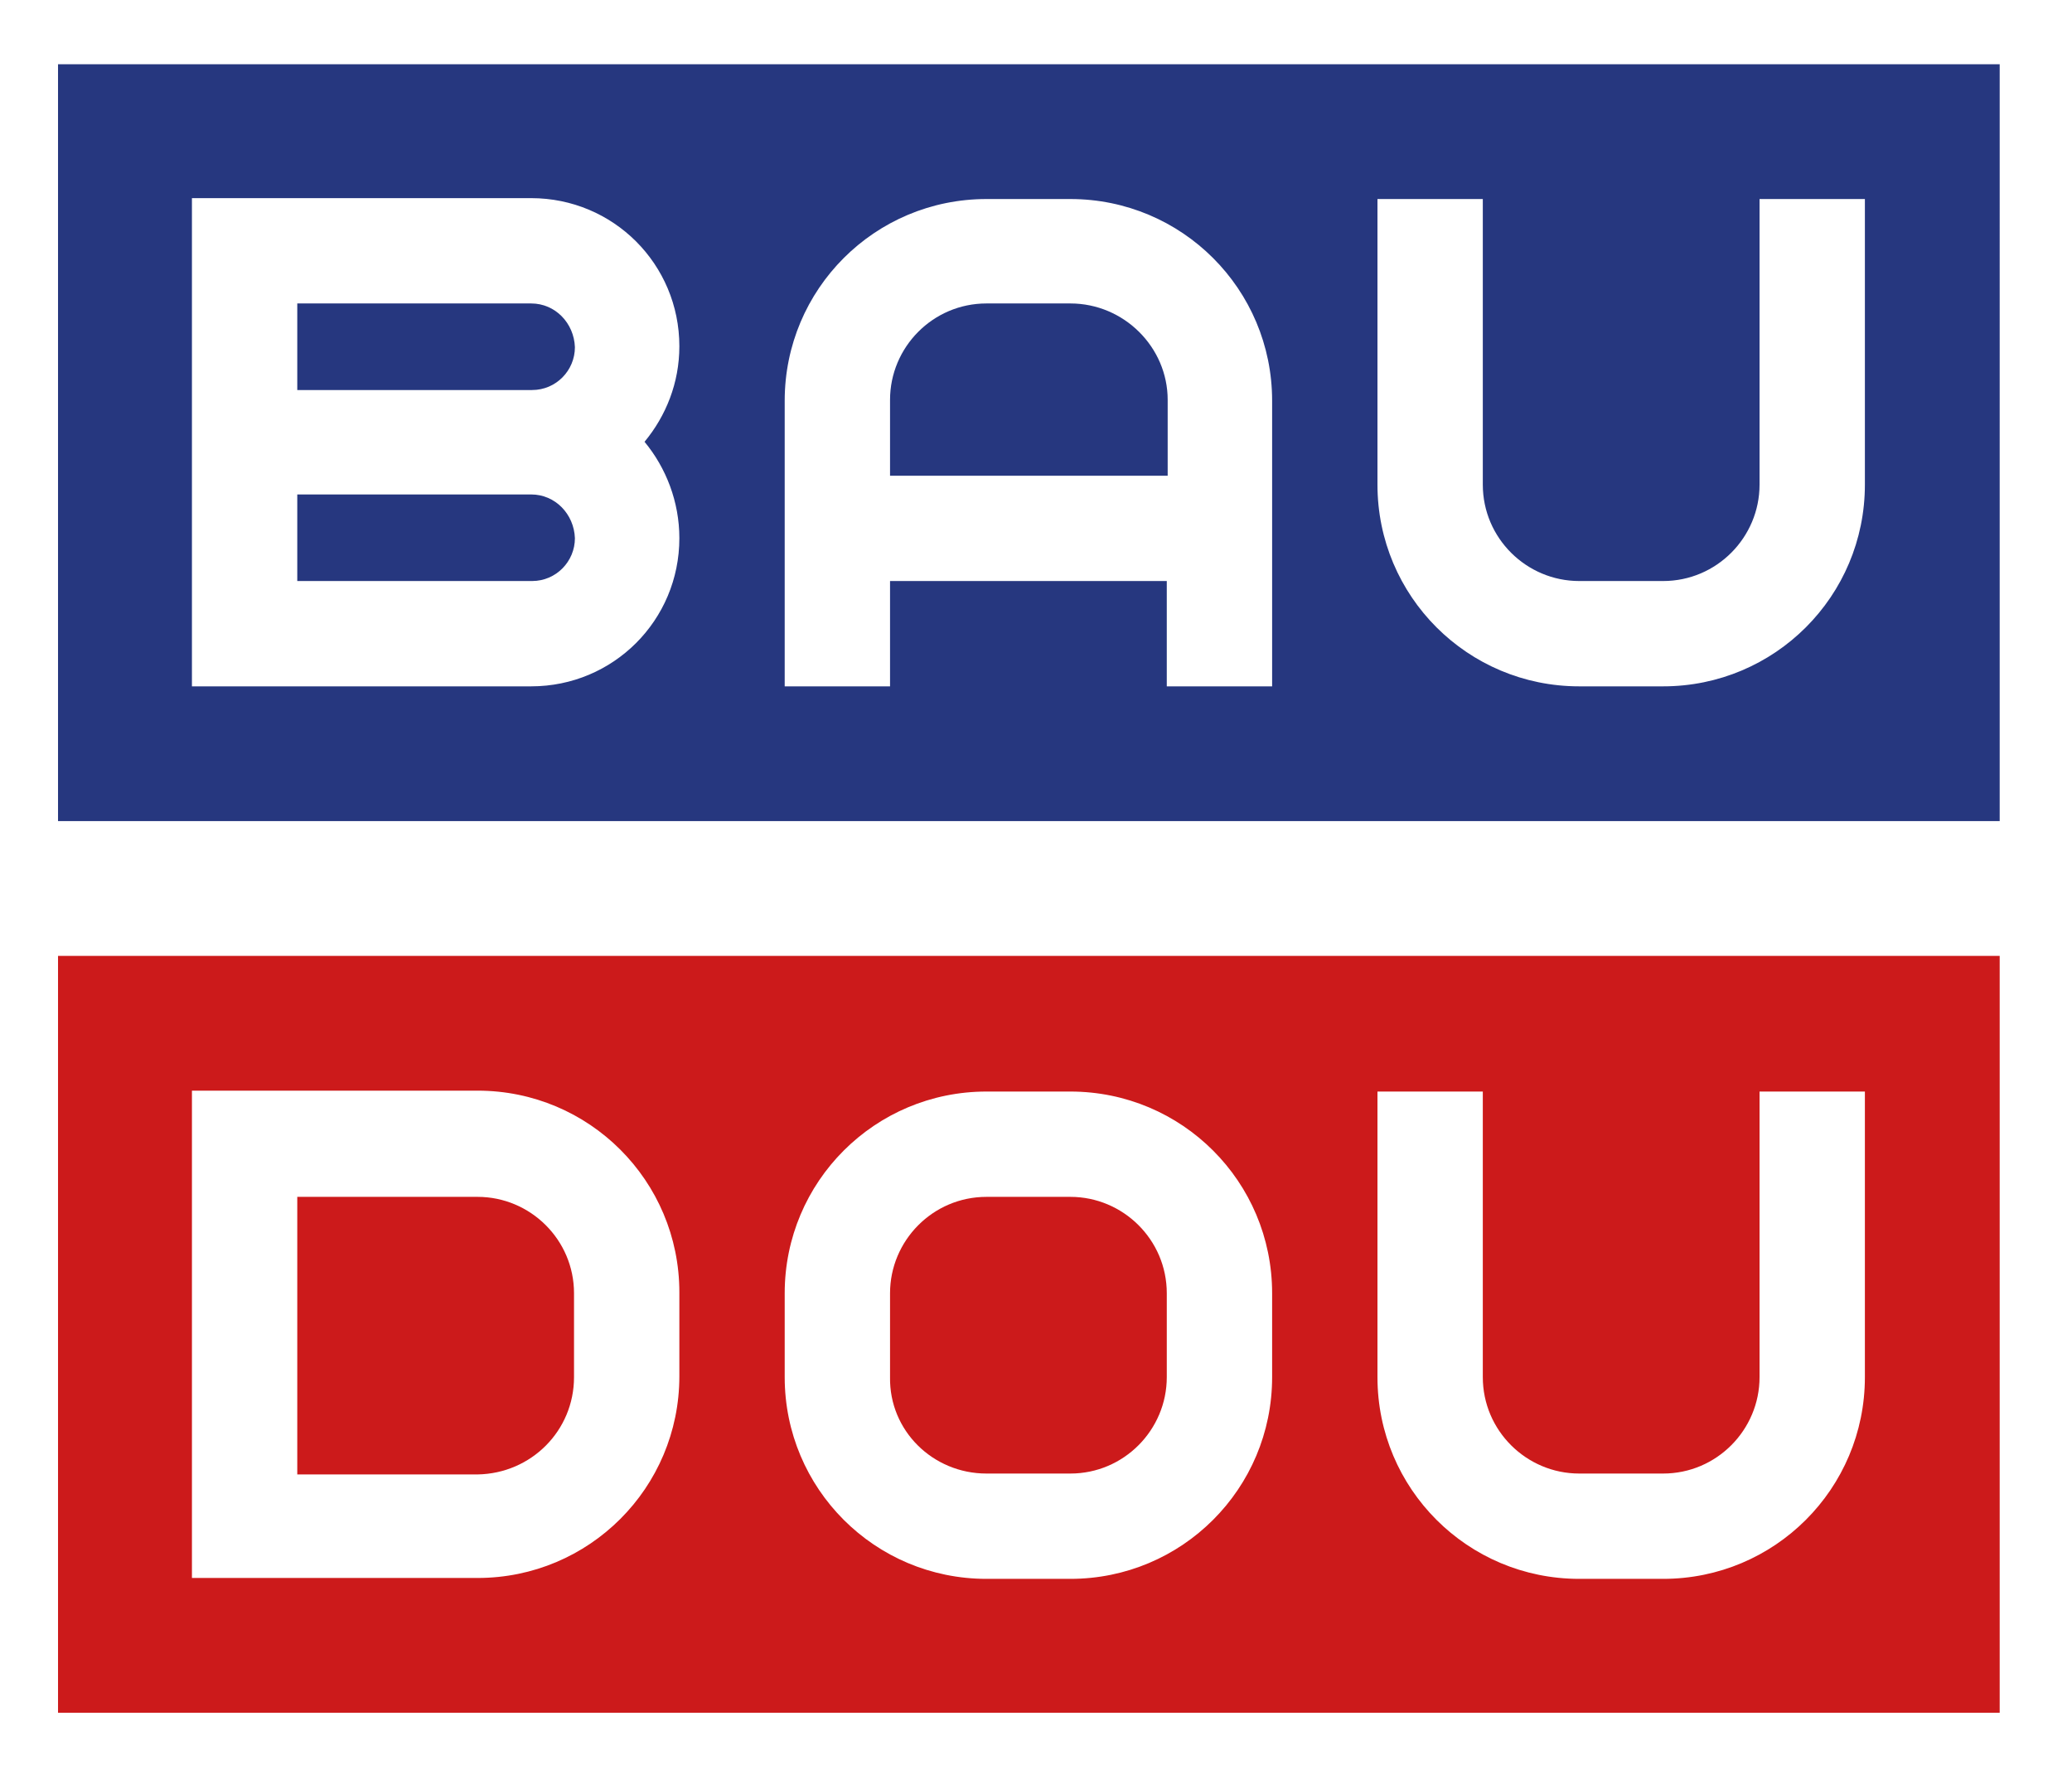
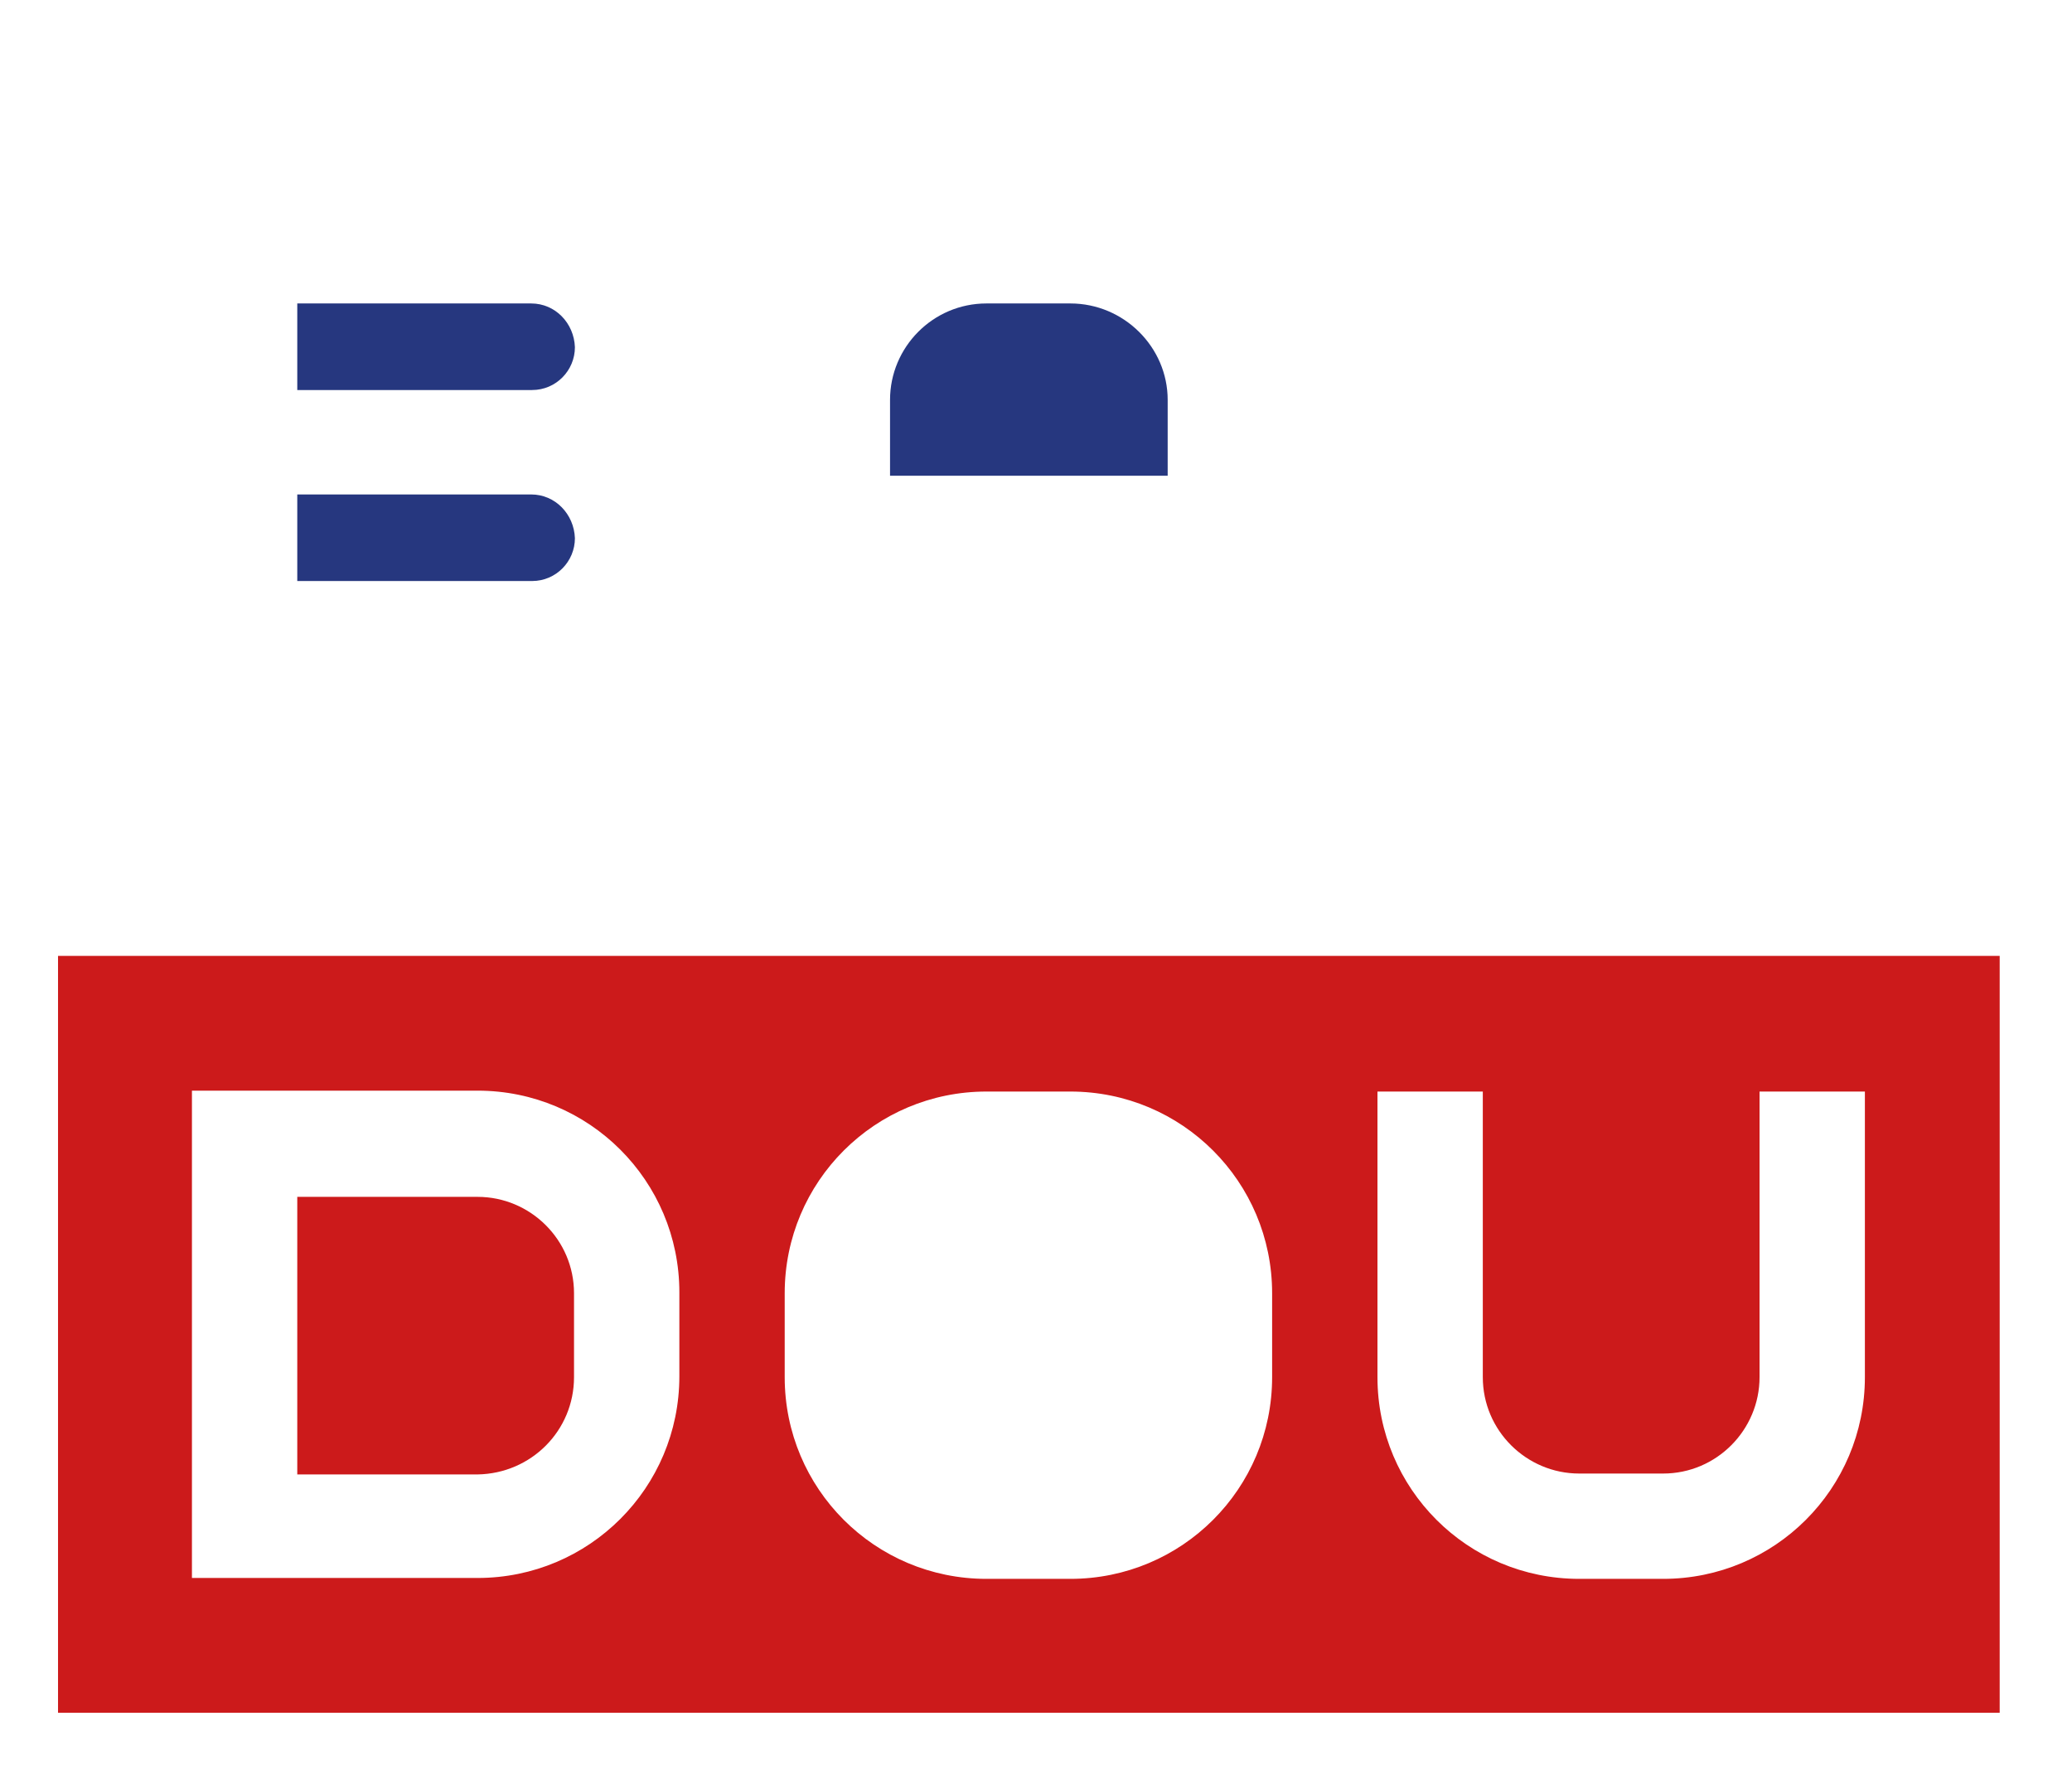
<svg xmlns="http://www.w3.org/2000/svg" version="1.1" id="Calque_1" x="0px" y="0px" viewBox="0 0 232.1 199.9" style="enable-background:new 0 0 232.1 199.9;" xml:space="preserve">
  <style type="text/css">
	.st0{fill:#CC1A1B;}
	.st1{fill:#26377F;}
</style>
  <g>
    <path class="st0" d="M6.5,191.9h217.5v-84.8H6.5V191.9z M154.3,122.3h11.8v32c0,6,4.9,10.8,10.8,10.8h9.4c6,0,10.8-4.9,10.8-10.8   v-32h11.8v32c0,12.5-10.1,22.6-22.6,22.6h-9.4c-12.5,0-22.6-10.1-22.6-22.6V122.3z M87.9,144.9c0-12.5,10.1-22.6,22.6-22.6h9.4   c12.5,0,22.6,10.1,22.6,22.6v9.4c0,12.5-10.1,22.6-22.6,22.6h-9.4c-12.5,0-22.6-10.1-22.6-22.6V144.9z M21.5,165.1v-31.1v-11.8   h27.3h4.7c12.5,0,22.6,10.1,22.6,22.6v9.4c0,12.5-10.1,22.6-22.6,22.6H33.3H21.5V165.1z" />
    <path class="st0" d="M64.3,154.3v-9.4c0-6-4.9-10.8-10.8-10.8H33.3v31.1h20.2C59.5,165.1,64.3,160.3,64.3,154.3z" />
-     <path class="st0" d="M110.5,165.1h9.4c6,0,10.8-4.9,10.8-10.8v-9.4c0-6-4.9-10.8-10.8-10.8h-9.4c-6,0-10.8,4.9-10.8,10.8v9.4   C99.6,160.3,104.5,165.1,110.5,165.1z" />
    <path class="st1" d="M59.5,55.4H33.3v9.7h26.3c2.7,0,4.8-2.2,4.8-4.8C64.3,57.6,62.2,55.4,59.5,55.4z" />
    <path class="st1" d="M59.5,34H33.3v9.7h26.3c2.7,0,4.8-2.2,4.8-4.8C64.3,36.2,62.2,34,59.5,34z" />
-     <path class="st1" d="M6.5,7.2V92h217.5V7.2H6.5z M76.1,60.3c0,9.2-7.4,16.6-16.6,16.6H33.3H21.5V34V22.2H55h4.5   c9.2,0,16.6,7.4,16.6,16.6c0,4.1-1.5,7.8-3.9,10.7C74.6,52.4,76.1,56.2,76.1,60.3z M142.5,76.9h-11.8V65.1H99.7v11.8H87.9v-32   c0-12.5,10.1-22.6,22.6-22.6h9.4c12.5,0,22.6,10.1,22.6,22.6V76.9z M208.9,54.3c0,12.5-10.1,22.6-22.6,22.6h-9.4   c-12.5,0-22.6-10.1-22.6-22.6v-32h11.8v32c0,6,4.9,10.8,10.8,10.8h9.4c6,0,10.8-4.9,10.8-10.8v-32h11.8V54.3z" />
    <path class="st1" d="M119.9,34h-9.4c-6,0-10.8,4.9-10.8,10.8v8.5h31.1v-8.5C130.8,38.9,125.9,34,119.9,34z" />
  </g>
</svg>